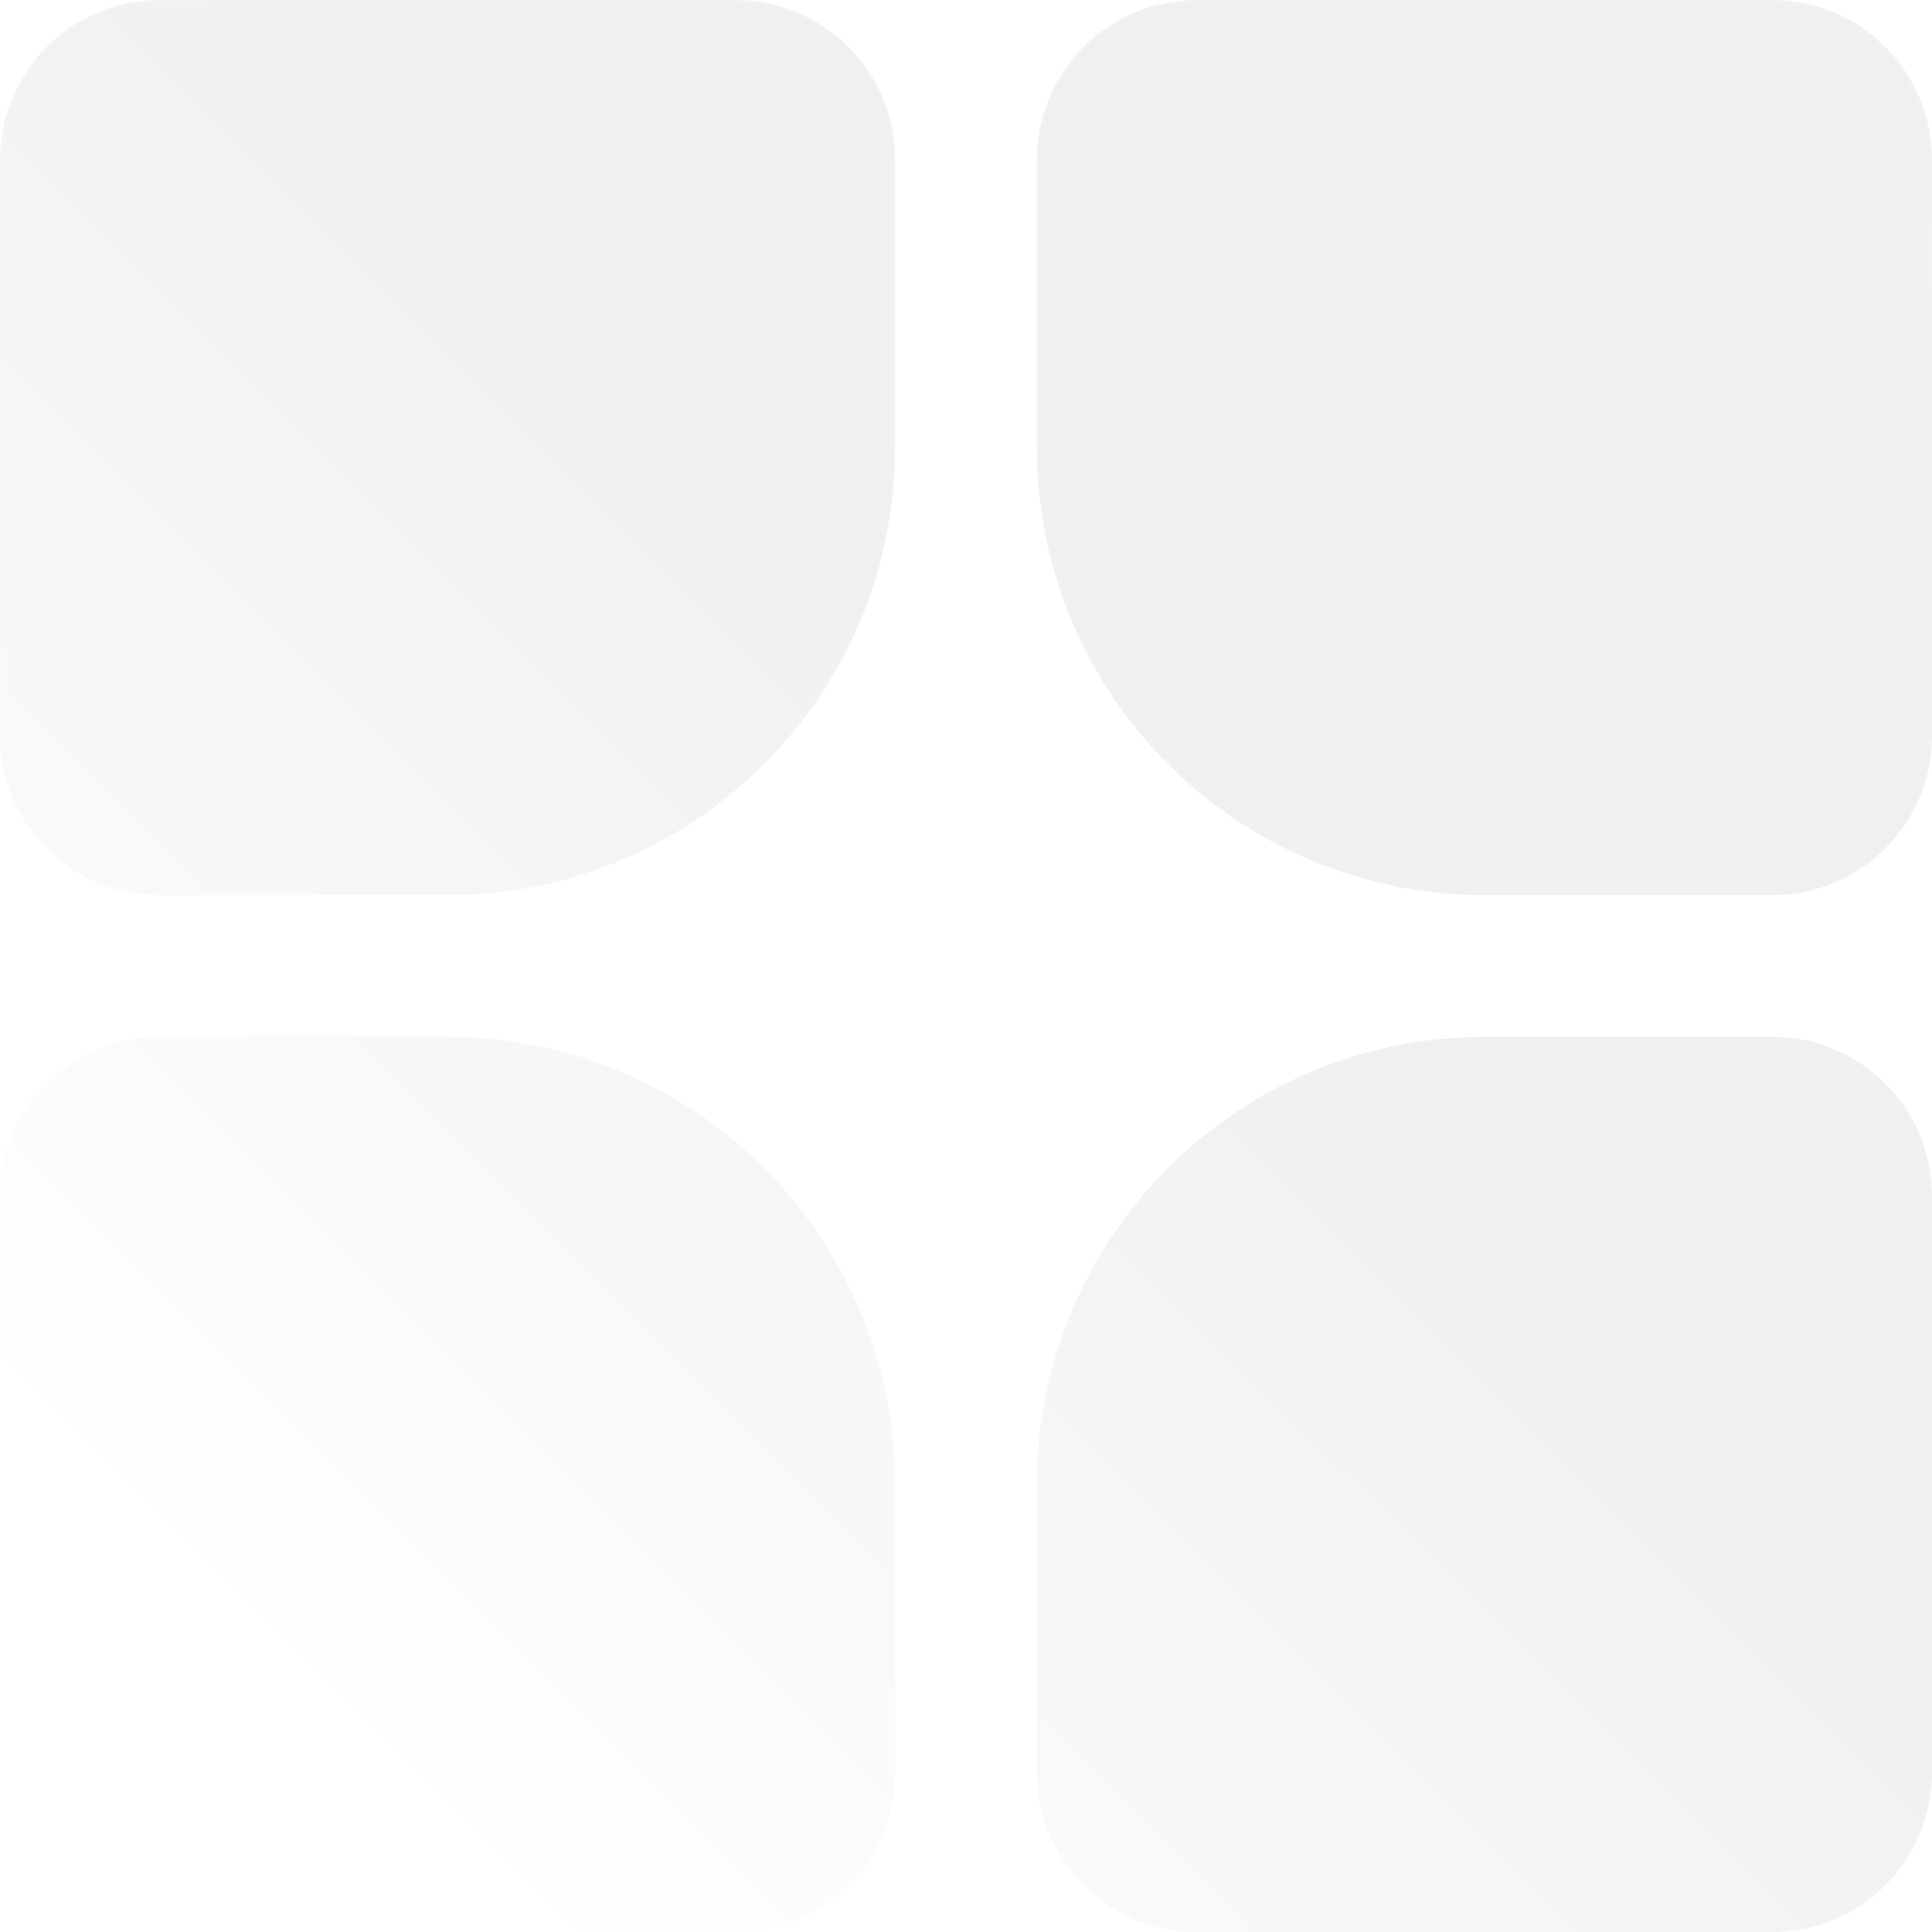
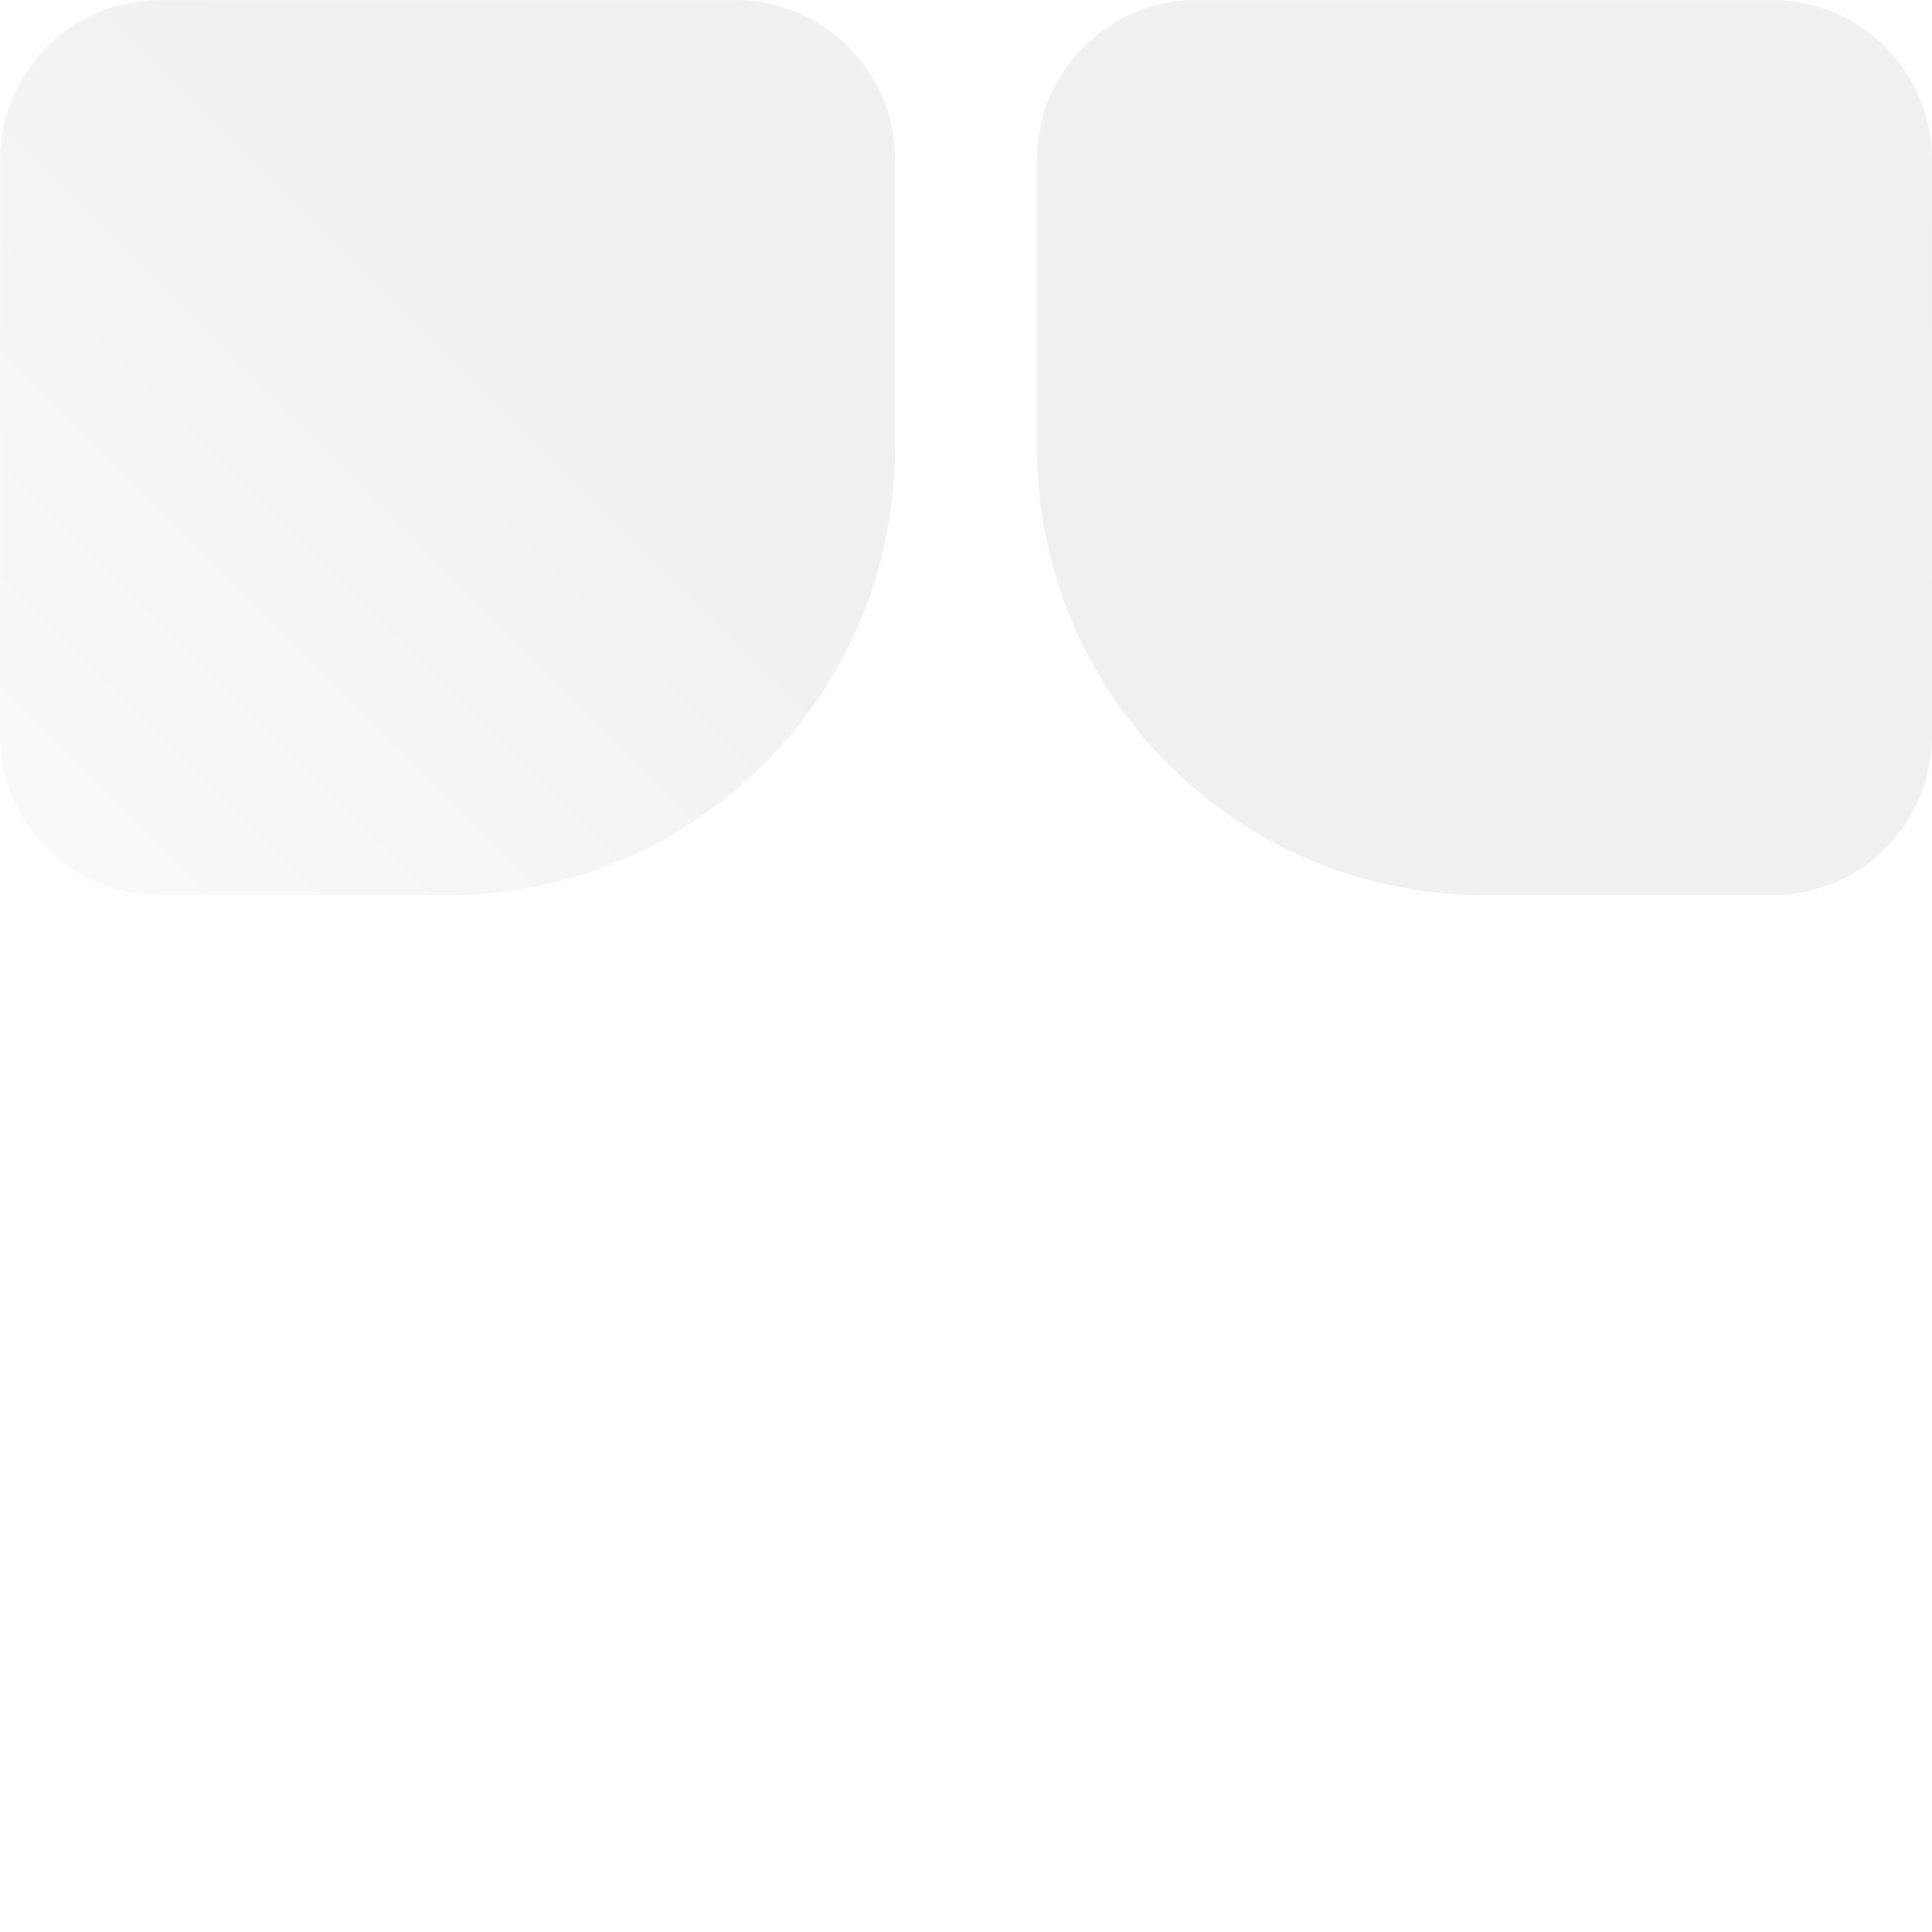
<svg xmlns="http://www.w3.org/2000/svg" width="1024" height="1024" viewBox="0 0 1024 1024" fill="none">
  <g filter="url(#filter0_b_5_1439)">
-     <path d="M0 84.55C0 37.855 37.855 0 84.55 0H389.872C436.568 0 474.422 37.855 474.422 84.55V237.211C474.422 368.219 368.219 474.422 237.211 474.422H84.55C37.855 474.422 0 436.568 0 389.872V84.55Z" fill="white" fill-opacity="0.01" />
    <path d="M0 84.55C0 37.855 37.855 0 84.55 0H389.872C436.568 0 474.422 37.855 474.422 84.55V237.211C474.422 368.219 368.219 474.422 237.211 474.422H84.55C37.855 474.422 0 436.568 0 389.872V84.55Z" fill="url(#paint0_linear_5_1439)" fill-opacity="0.12" />
-     <path d="M1024 84.55C1024 37.855 986.146 0 939.45 0H634.128C587.433 0 549.578 37.855 549.578 84.55V237.211C549.578 368.219 655.781 474.422 786.789 474.422H939.45C986.146 474.422 1024 436.568 1024 389.872V84.55Z" fill="white" fill-opacity="0.01" />
    <path d="M1024 84.55C1024 37.855 986.146 0 939.45 0H634.128C587.433 0 549.578 37.855 549.578 84.55V237.211C549.578 368.219 655.781 474.422 786.789 474.422H939.45C986.146 474.422 1024 436.568 1024 389.872V84.55Z" fill="url(#paint1_linear_5_1439)" fill-opacity="0.12" />
    <path d="M1024 939.45C1024 986.146 986.146 1024 939.45 1024H634.128C587.433 1024 549.578 986.146 549.578 939.45V786.789C549.578 655.781 655.781 549.578 786.789 549.578H939.45C986.146 549.578 1024 587.433 1024 634.128V939.45Z" fill="white" fill-opacity="0.01" />
-     <path d="M1024 939.45C1024 986.146 986.146 1024 939.45 1024H634.128C587.433 1024 549.578 986.146 549.578 939.45V786.789C549.578 655.781 655.781 549.578 786.789 549.578H939.45C986.146 549.578 1024 587.433 1024 634.128V939.45Z" fill="url(#paint2_linear_5_1439)" fill-opacity="0.12" />
    <path d="M0 939.45C0 986.146 37.855 1024 84.55 1024H389.872C436.568 1024 474.422 986.146 474.422 939.45V786.789C474.422 655.781 368.219 549.578 237.211 549.578H84.55C37.855 549.578 0 587.433 0 634.128V939.45Z" fill="white" fill-opacity="0.01" />
-     <path d="M0 939.45C0 986.146 37.855 1024 84.55 1024H389.872C436.568 1024 474.422 986.146 474.422 939.45V786.789C474.422 655.781 368.219 549.578 237.211 549.578H84.55C37.855 549.578 0 587.433 0 634.128V939.45Z" fill="url(#paint3_linear_5_1439)" fill-opacity="0.12" />
-     <path d="M84.55 0.5H389.872C436.291 0.5 473.922 38.131 473.922 84.55V237.211C473.922 367.943 367.943 473.922 237.211 473.922H84.55C38.131 473.922 0.5 436.291 0.5 389.872V84.55C0.5 38.131 38.131 0.5 84.55 0.5ZM634.128 0.5H939.45C985.869 0.5 1023.5 38.131 1023.5 84.55V389.872C1023.5 436.291 985.869 473.922 939.45 473.922H786.789C656.057 473.922 550.078 367.943 550.078 237.211V84.55C550.078 38.131 587.709 0.5 634.128 0.5ZM939.45 1023.5H634.128C587.709 1023.5 550.078 985.869 550.078 939.45V786.789C550.078 656.057 656.057 550.078 786.789 550.078H939.45C985.869 550.078 1023.5 587.709 1023.5 634.128V939.45C1023.5 985.869 985.869 1023.5 939.45 1023.5ZM389.872 1023.5H84.55C38.131 1023.5 0.5 985.869 0.5 939.45V634.128C0.5 587.709 38.131 550.078 84.55 550.078H237.211C367.943 550.078 473.922 656.057 473.922 786.789V939.45C473.922 985.869 436.291 1023.5 389.872 1023.5Z" stroke="white" stroke-opacity="0.04" />
    <path d="M84.55 0.5H389.872C436.291 0.5 473.922 38.131 473.922 84.55V237.211C473.922 367.943 367.943 473.922 237.211 473.922H84.55C38.131 473.922 0.5 436.291 0.5 389.872V84.55C0.5 38.131 38.131 0.5 84.55 0.5ZM634.128 0.5H939.45C985.869 0.5 1023.5 38.131 1023.5 84.55V389.872C1023.5 436.291 985.869 473.922 939.45 473.922H786.789C656.057 473.922 550.078 367.943 550.078 237.211V84.55C550.078 38.131 587.709 0.5 634.128 0.5ZM939.45 1023.5H634.128C587.709 1023.5 550.078 985.869 550.078 939.45V786.789C550.078 656.057 656.057 550.078 786.789 550.078H939.45C985.869 550.078 1023.5 587.709 1023.5 634.128V939.45C1023.5 985.869 985.869 1023.5 939.45 1023.5ZM389.872 1023.5H84.55C38.131 1023.5 0.5 985.869 0.5 939.45V634.128C0.5 587.709 38.131 550.078 84.55 550.078H237.211C367.943 550.078 473.922 656.057 473.922 786.789V939.45C473.922 985.869 436.291 1023.5 389.872 1023.5Z" stroke="url(#paint4_linear_5_1439)" stroke-opacity="0.12" />
  </g>
  <defs>
    <filter id="filter0_b_5_1439" x="-4" y="-4" width="1032" height="1032" filterUnits="userSpaceOnUse" color-interpolation-filters="sRGB">
      <feFlood flood-opacity="0" result="BackgroundImageFix" />
      <feGaussianBlur in="BackgroundImageFix" stdDeviation="2" />
      <feComposite in2="SourceAlpha" operator="in" result="effect1_backgroundBlur_5_1439" />
      <feBlend mode="normal" in="SourceGraphic" in2="effect1_backgroundBlur_5_1439" result="shape" />
    </filter>
    <linearGradient id="paint0_linear_5_1439" x1="-192.512" y1="1220.61" x2="1024" y2="0" gradientUnits="userSpaceOnUse">
      <stop offset="0.283" stop-color="white" />
      <stop offset="0.629" stop-color="#888888" />
    </linearGradient>
    <linearGradient id="paint1_linear_5_1439" x1="-192.512" y1="1220.61" x2="1024" y2="0" gradientUnits="userSpaceOnUse">
      <stop offset="0.283" stop-color="white" />
      <stop offset="0.629" stop-color="#888888" />
    </linearGradient>
    <linearGradient id="paint2_linear_5_1439" x1="-192.512" y1="1220.61" x2="1024" y2="0" gradientUnits="userSpaceOnUse">
      <stop offset="0.283" stop-color="white" />
      <stop offset="0.629" stop-color="#888888" />
    </linearGradient>
    <linearGradient id="paint3_linear_5_1439" x1="-192.512" y1="1220.61" x2="1024" y2="0" gradientUnits="userSpaceOnUse">
      <stop offset="0.283" stop-color="white" />
      <stop offset="0.629" stop-color="#888888" />
    </linearGradient>
    <linearGradient id="paint4_linear_5_1439" x1="507.904" y1="1.40427e-07" x2="512" y2="1024" gradientUnits="userSpaceOnUse">
      <stop stop-color="white" />
      <stop offset="0.511" stop-color="white" stop-opacity="0" />
    </linearGradient>
  </defs>
</svg>